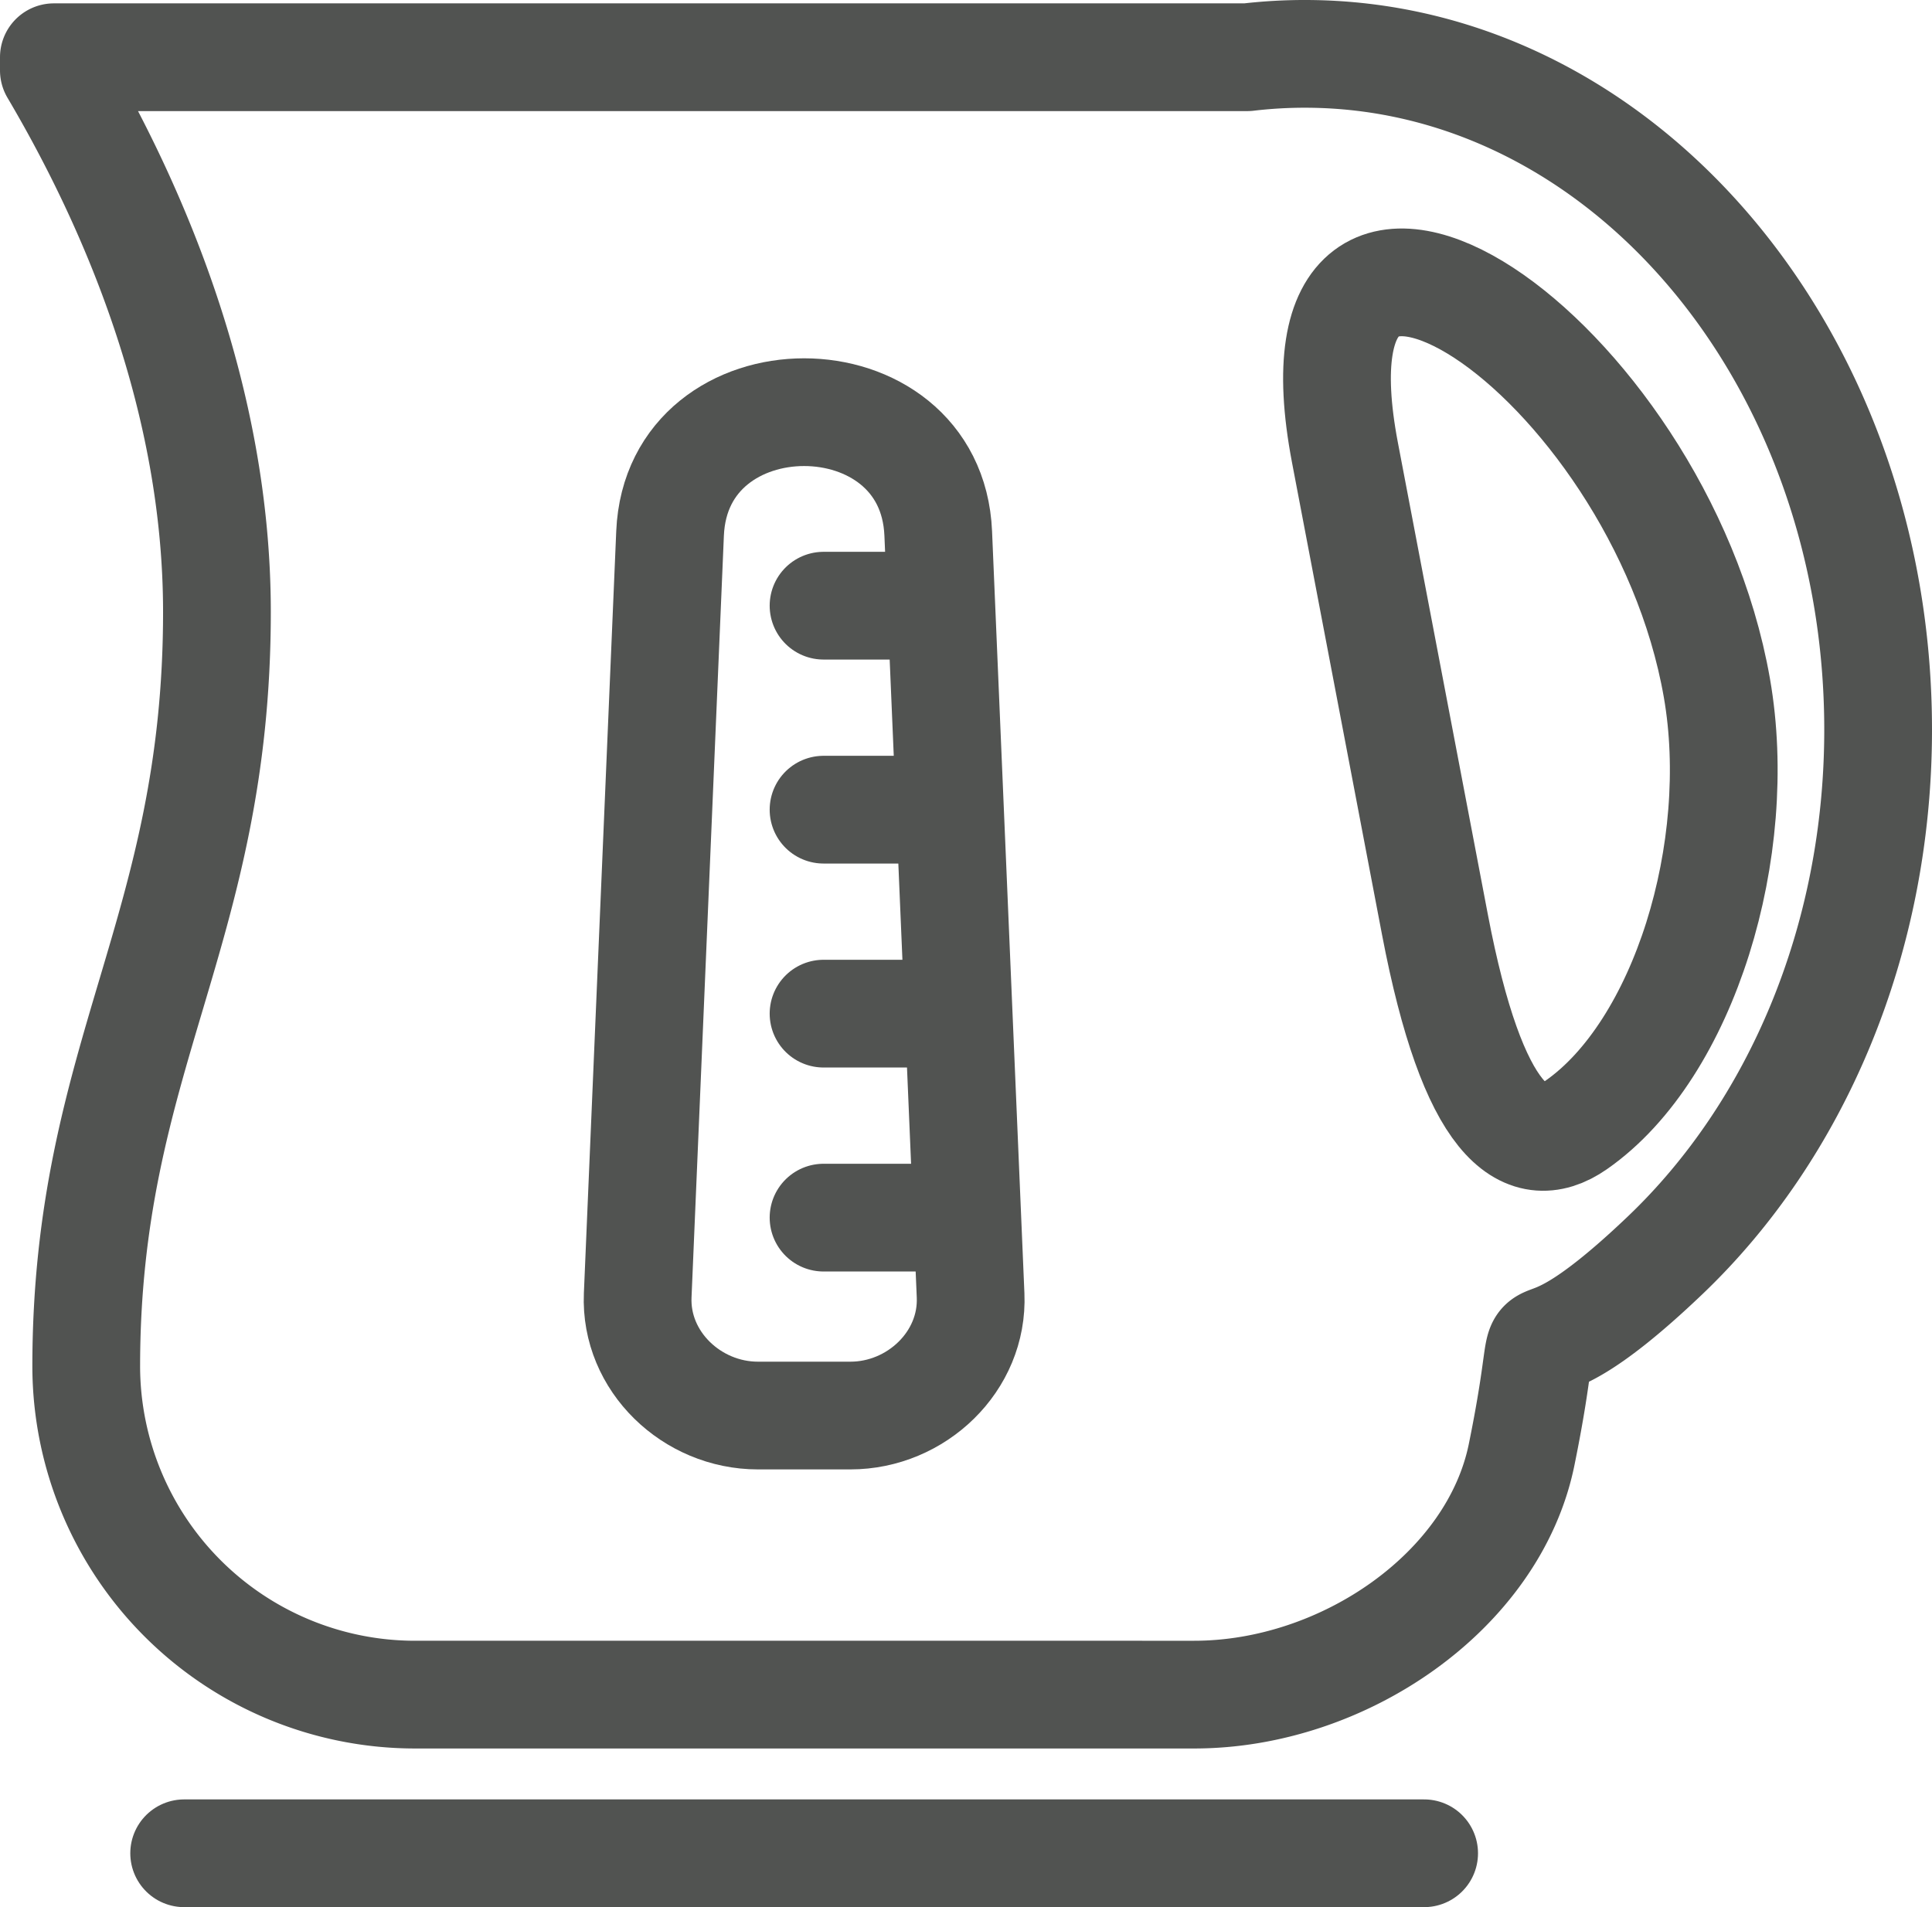
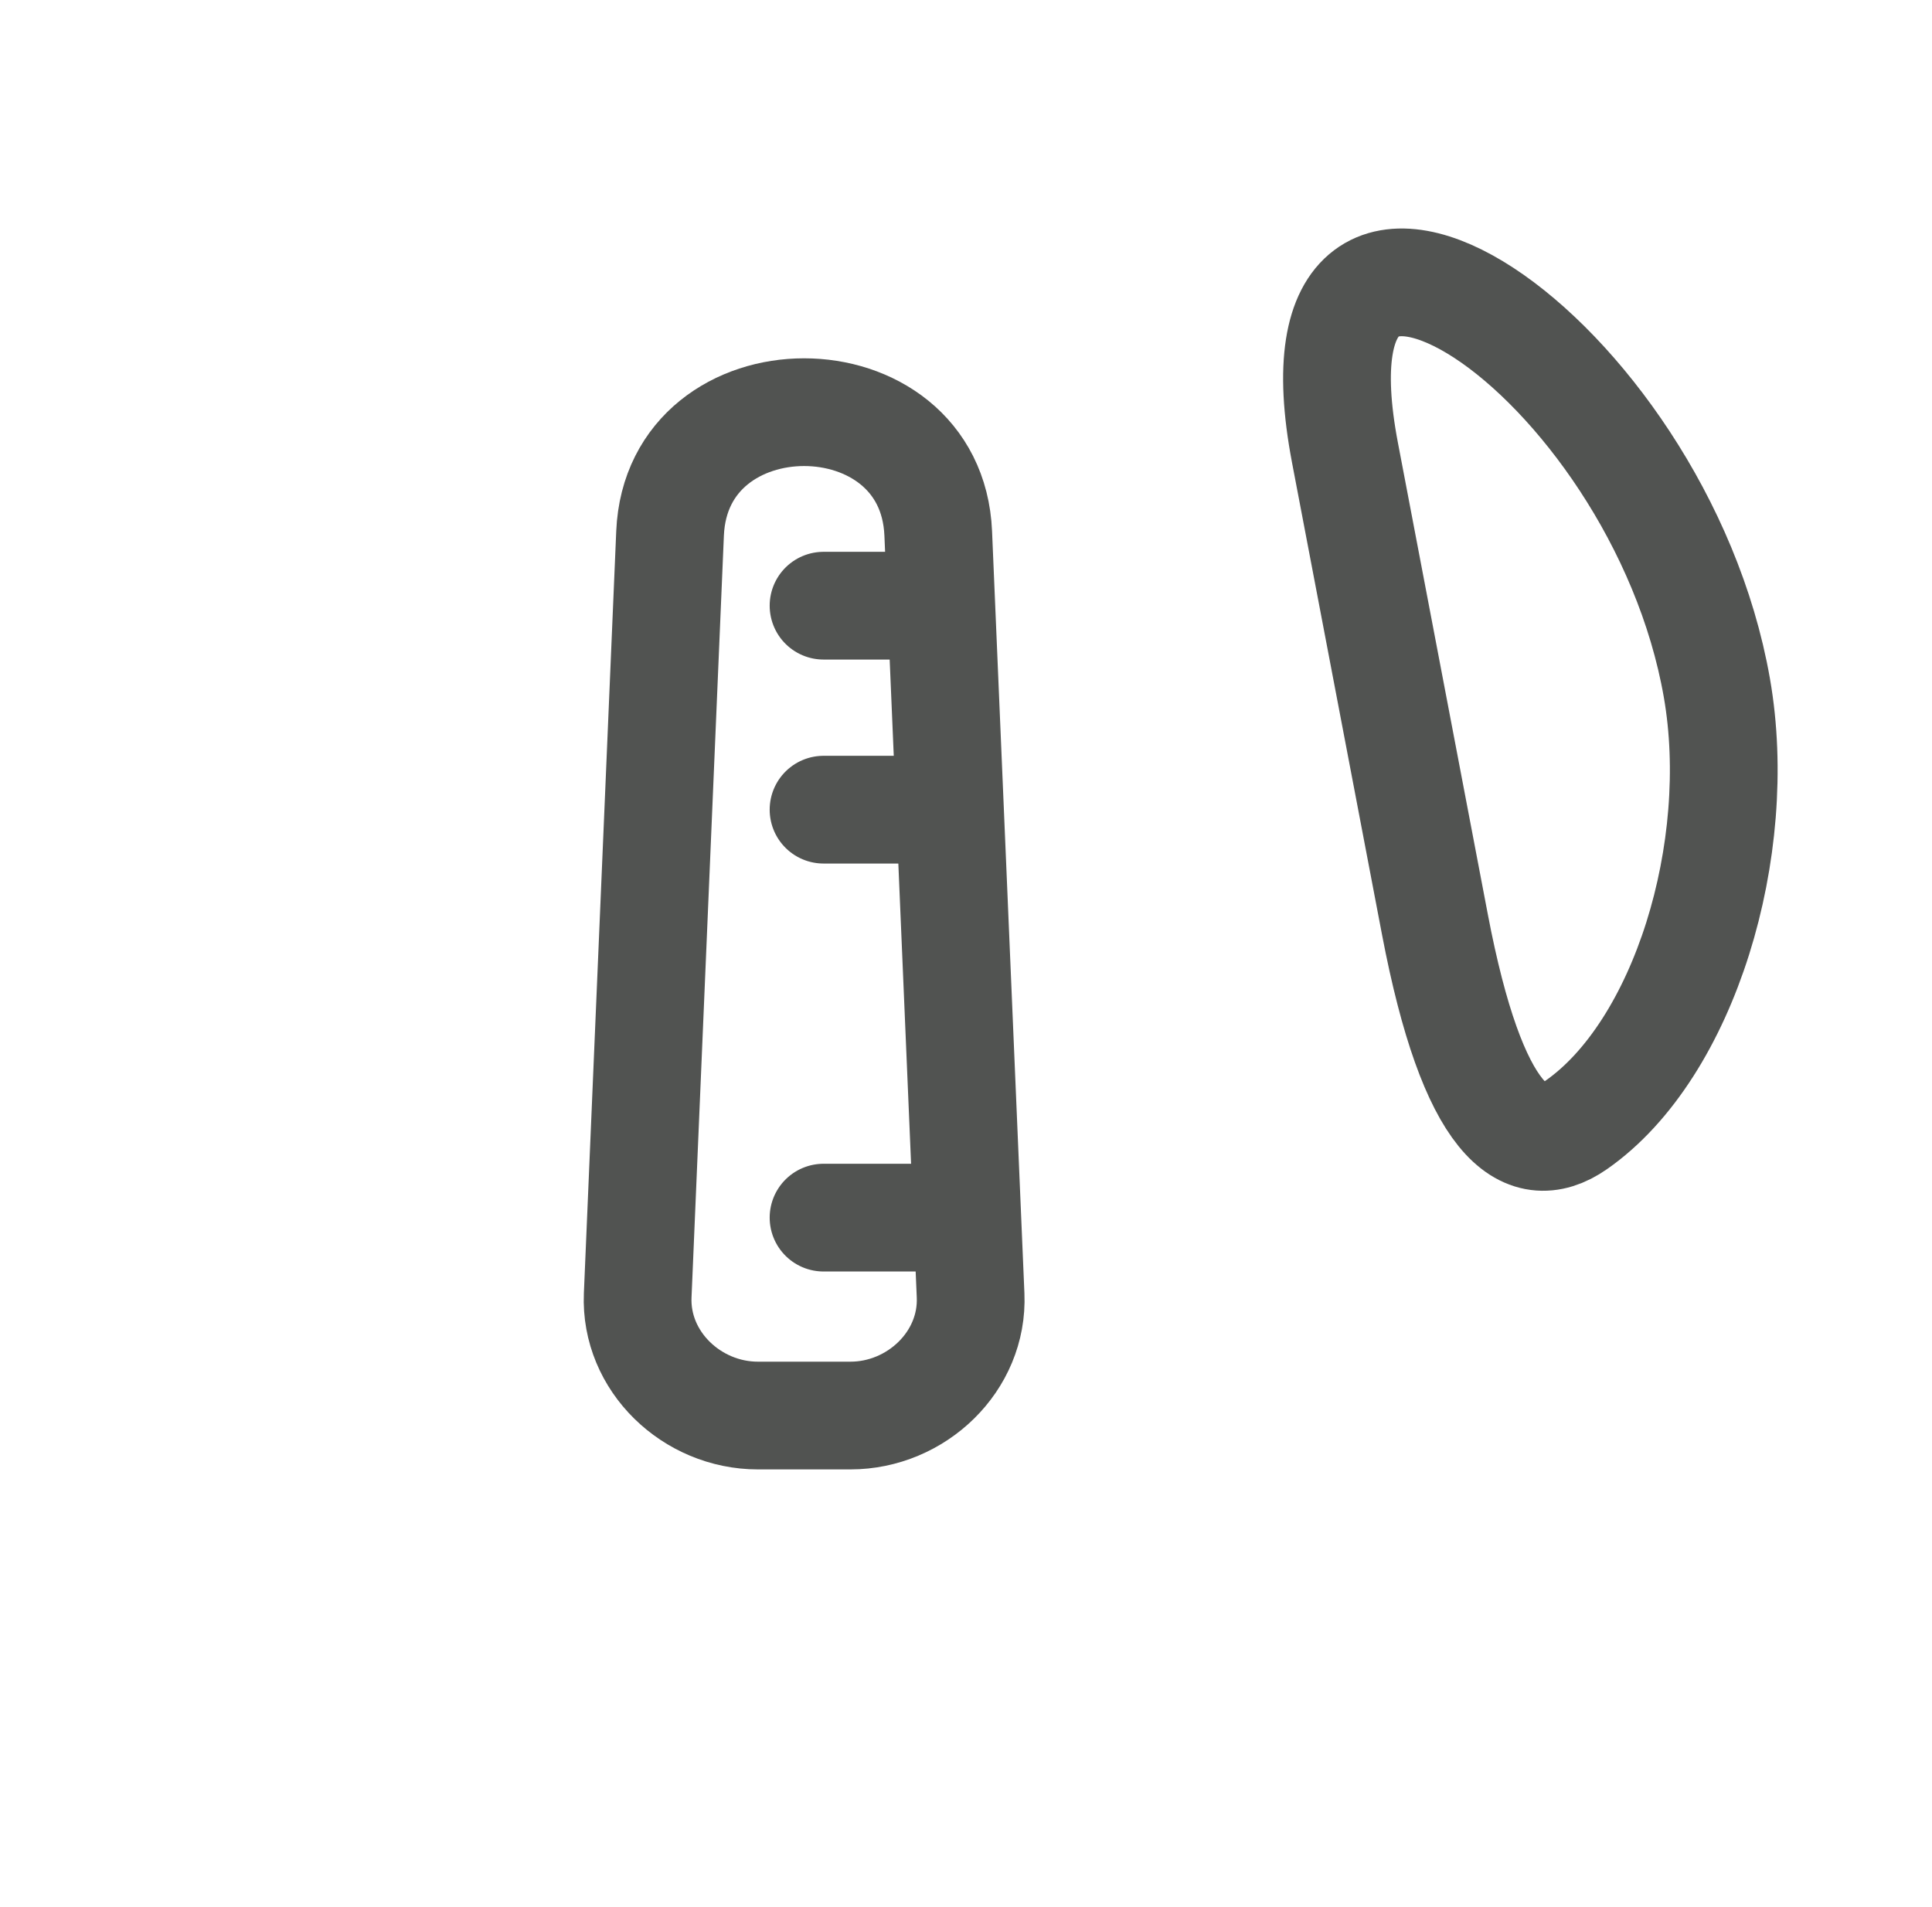
<svg xmlns="http://www.w3.org/2000/svg" viewBox="0 0 491.022 484.772">
  <defs>
    <style>.cls-1{fill:none;stroke:#515351;stroke-linecap:round;stroke-linejoin:round;stroke-width:27.383px;}</style>
  </defs>
  <title>33</title>
  <g id="Layer_2" data-name="Layer 2">
    <g id="Layer_33" data-name="Layer 33">
      <path class="cls-1" d="M246.678,329.262c.716,16.768-13.771,30.553-30.552,30.553h-23.499c-16.774,0-31.268-13.766-30.553-30.553L170.297,135.586c1.746-41.108,66.42-41.068,68.157,0,4.032,94.94,4.854,114.373,8.223,193.676Z" />
-       <path class="cls-1" d="M13.692,14.547H317.009a124.362,124.362,0,0,1,14.606-.856c80.473,0,145.715,76.909,145.715,171.781,0,53.925-21.078,102.039-54.044,133.527-43.021,41.082-26.435.957-36.562,50.75-7.054,34.649-45.247,61.003-83.214,61.003H105.248A83.586,83.586,0,0,1,21.915,347.413c0-78.908,33.22-110.529,33.22-191.851,0-54.125-20.972-102.975-41.443-137.673V14.547Z" />
-       <line class="cls-1" x1="361.948" y1="471.08" x2="46.805" y2="471.08" />
      <line class="cls-1" x1="238.12" y1="153.958" x2="209.306" y2="153.958" />
      <line class="cls-1" x1="238.12" y1="205.809" x2="209.306" y2="205.809" />
-       <line class="cls-1" x1="238.12" y1="257.656" x2="209.306" y2="257.656" />
      <line class="cls-1" x1="238.12" y1="309.507" x2="209.306" y2="309.507" />
      <path class="cls-1" d="M341.825,115.055l22.857,119.909c9.587,50.314,22.864,60.082,35.906,50.991,27.545-19.201,42.9-70.211,35.768-111.059-14.762-84.557-111.68-149.813-94.531-59.841Z" />
    </g>
  </g>
</svg>